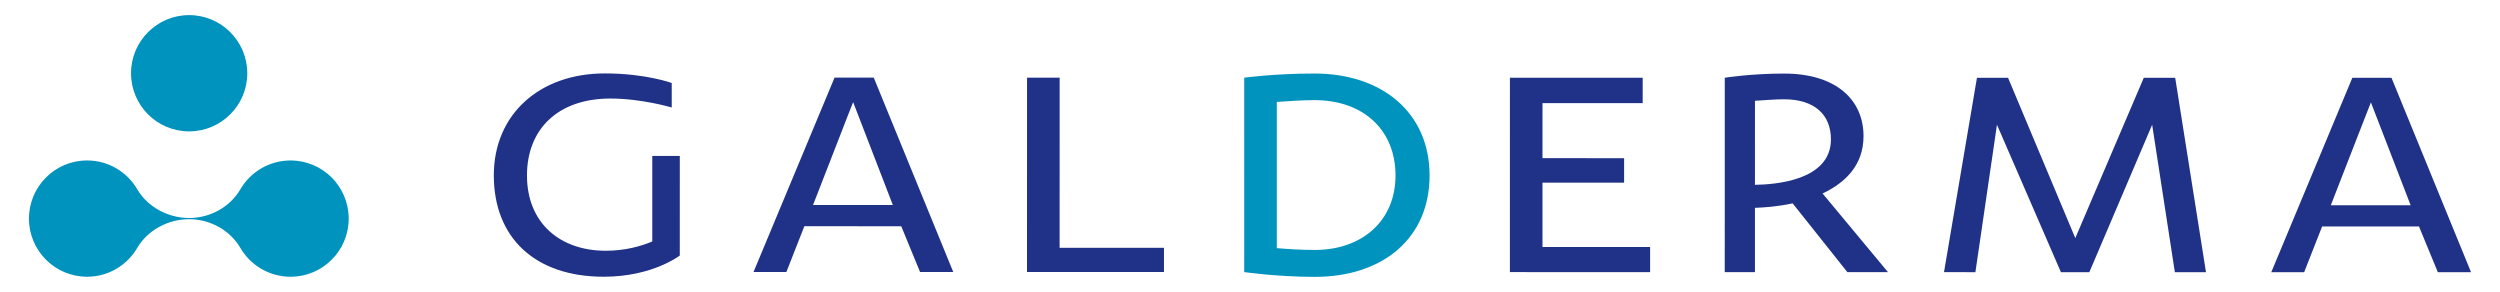
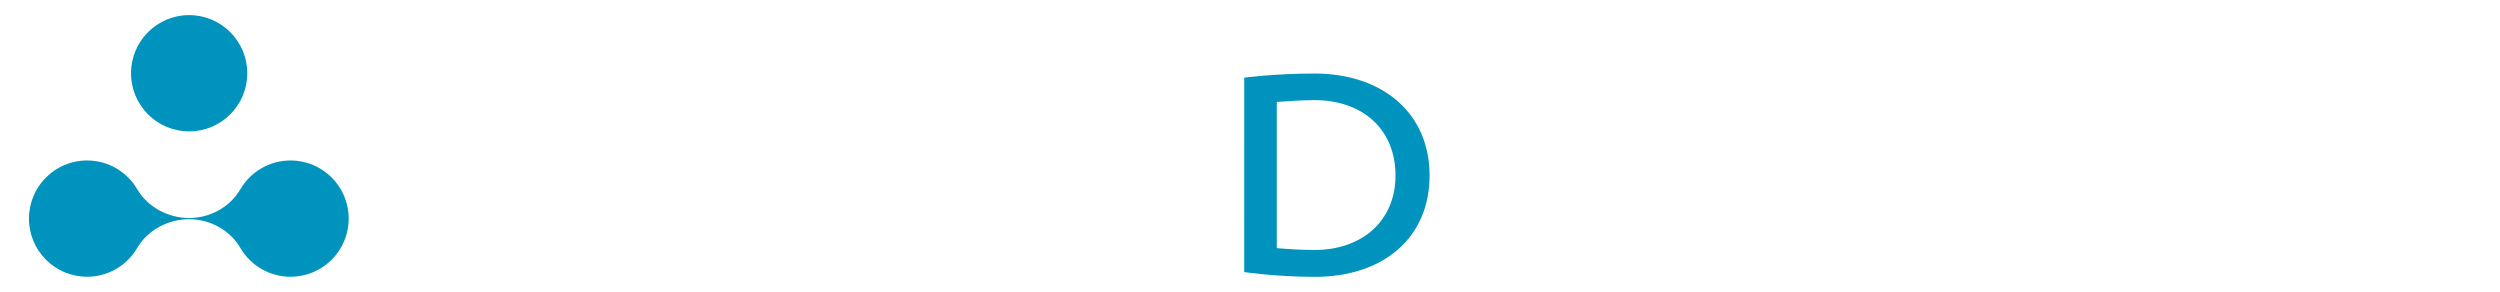
<svg xmlns="http://www.w3.org/2000/svg" width="137" height="16" viewBox="0 0 137 16" fill="none">
-   <path d="M127.729 11.247L132.103 11.247L129.925 5.609C129.762 6.002 128.547 9.165 127.729 11.247ZM131.054 4.265L135.413 14.917H133.594L132.56 12.41H127.253L126.267 14.916H124.466L128.908 4.264L131.054 4.265ZM120.888 14.916L119.182 14.915L117.938 6.837L114.496 14.915L112.939 14.915L109.434 6.836L108.252 14.915L106.531 14.914L108.337 4.262H110.041L113.726 13.048L117.479 4.263L119.201 4.264L120.888 14.916ZM96.172 5.523L96.171 10.128C97.221 10.113 100.335 9.915 100.335 7.638C100.335 6.326 99.484 5.441 97.764 5.441C97.288 5.441 96.698 5.49 96.172 5.523ZM94.517 4.26C94.517 4.26 95.944 4.031 97.764 4.031C100.663 4.032 102.121 5.507 102.121 7.457C102.121 9.08 101.088 10.03 99.877 10.603L103.462 14.913H101.236L98.237 11.144C97.402 11.325 96.631 11.374 96.171 11.389L96.171 14.912H94.516L94.517 4.26ZM90.426 14.912L82.742 14.911L82.743 4.259L90.019 4.259V5.653L84.529 5.653L84.528 8.667L89.001 8.668V10.011H84.528V13.534L90.426 13.536L90.426 14.912ZM63.786 14.907L56.28 14.907L56.282 4.255H58.069L58.067 13.58L63.786 13.581L63.786 14.907ZM44.554 11.235H48.928L46.752 5.597C46.586 5.991 45.373 9.153 44.554 11.235ZM47.881 4.252L52.239 14.907H50.42L49.388 12.398L44.078 12.397L43.094 14.905H41.293L45.734 4.253L47.881 4.252ZM35.745 13.233V8.546H37.253L37.252 14.003C37.252 14.003 35.761 15.165 33.09 15.165C29.304 15.165 27.061 13.018 27.061 9.61C27.061 6.251 29.583 4.023 33.139 4.023C35.387 4.023 36.811 4.548 36.811 4.548V5.891C36.811 5.891 35.172 5.4 33.452 5.4C30.55 5.399 28.879 7.102 28.878 9.61C28.878 12.248 30.714 13.74 33.188 13.741C34.253 13.741 35.12 13.495 35.745 13.233Z" fill="#203287" />
  <path d="M7.528 10.383C6.977 9.433 5.951 8.793 4.773 8.793C3.014 8.793 1.587 10.218 1.587 11.978C1.585 13.737 3.012 15.165 4.772 15.165C5.951 15.165 6.977 14.525 7.527 13.574C8.08 12.635 9.187 12.011 10.364 12.012C11.54 12.012 12.613 12.635 13.165 13.575C13.716 14.525 14.744 15.166 15.923 15.166C17.682 15.167 19.108 13.741 19.109 11.98C19.109 10.221 17.683 8.794 15.924 8.794C14.746 8.794 13.717 9.433 13.165 10.384C12.614 11.324 11.54 11.947 10.364 11.947C9.187 11.947 8.081 11.324 7.528 10.383ZM13.551 4.015C13.551 5.775 12.122 7.2 10.364 7.2C8.605 7.2 7.18 5.774 7.18 4.014C7.18 2.255 8.606 0.828 10.364 0.828C12.123 0.828 13.551 2.256 13.551 4.015ZM76.474 9.617C76.475 7.143 74.736 5.488 72.034 5.487C71.396 5.487 70.641 5.536 69.968 5.586V13.598C70.558 13.648 71.262 13.697 72.05 13.697C74.654 13.698 76.474 12.091 76.474 9.617ZM68.184 4.257C68.184 4.257 69.821 4.029 72.034 4.029C75.739 4.029 78.342 6.176 78.341 9.617C78.341 13.025 75.819 15.172 72.05 15.172C69.986 15.172 68.183 14.91 68.183 14.91L68.184 4.257Z" fill="#0093BD" />
</svg>